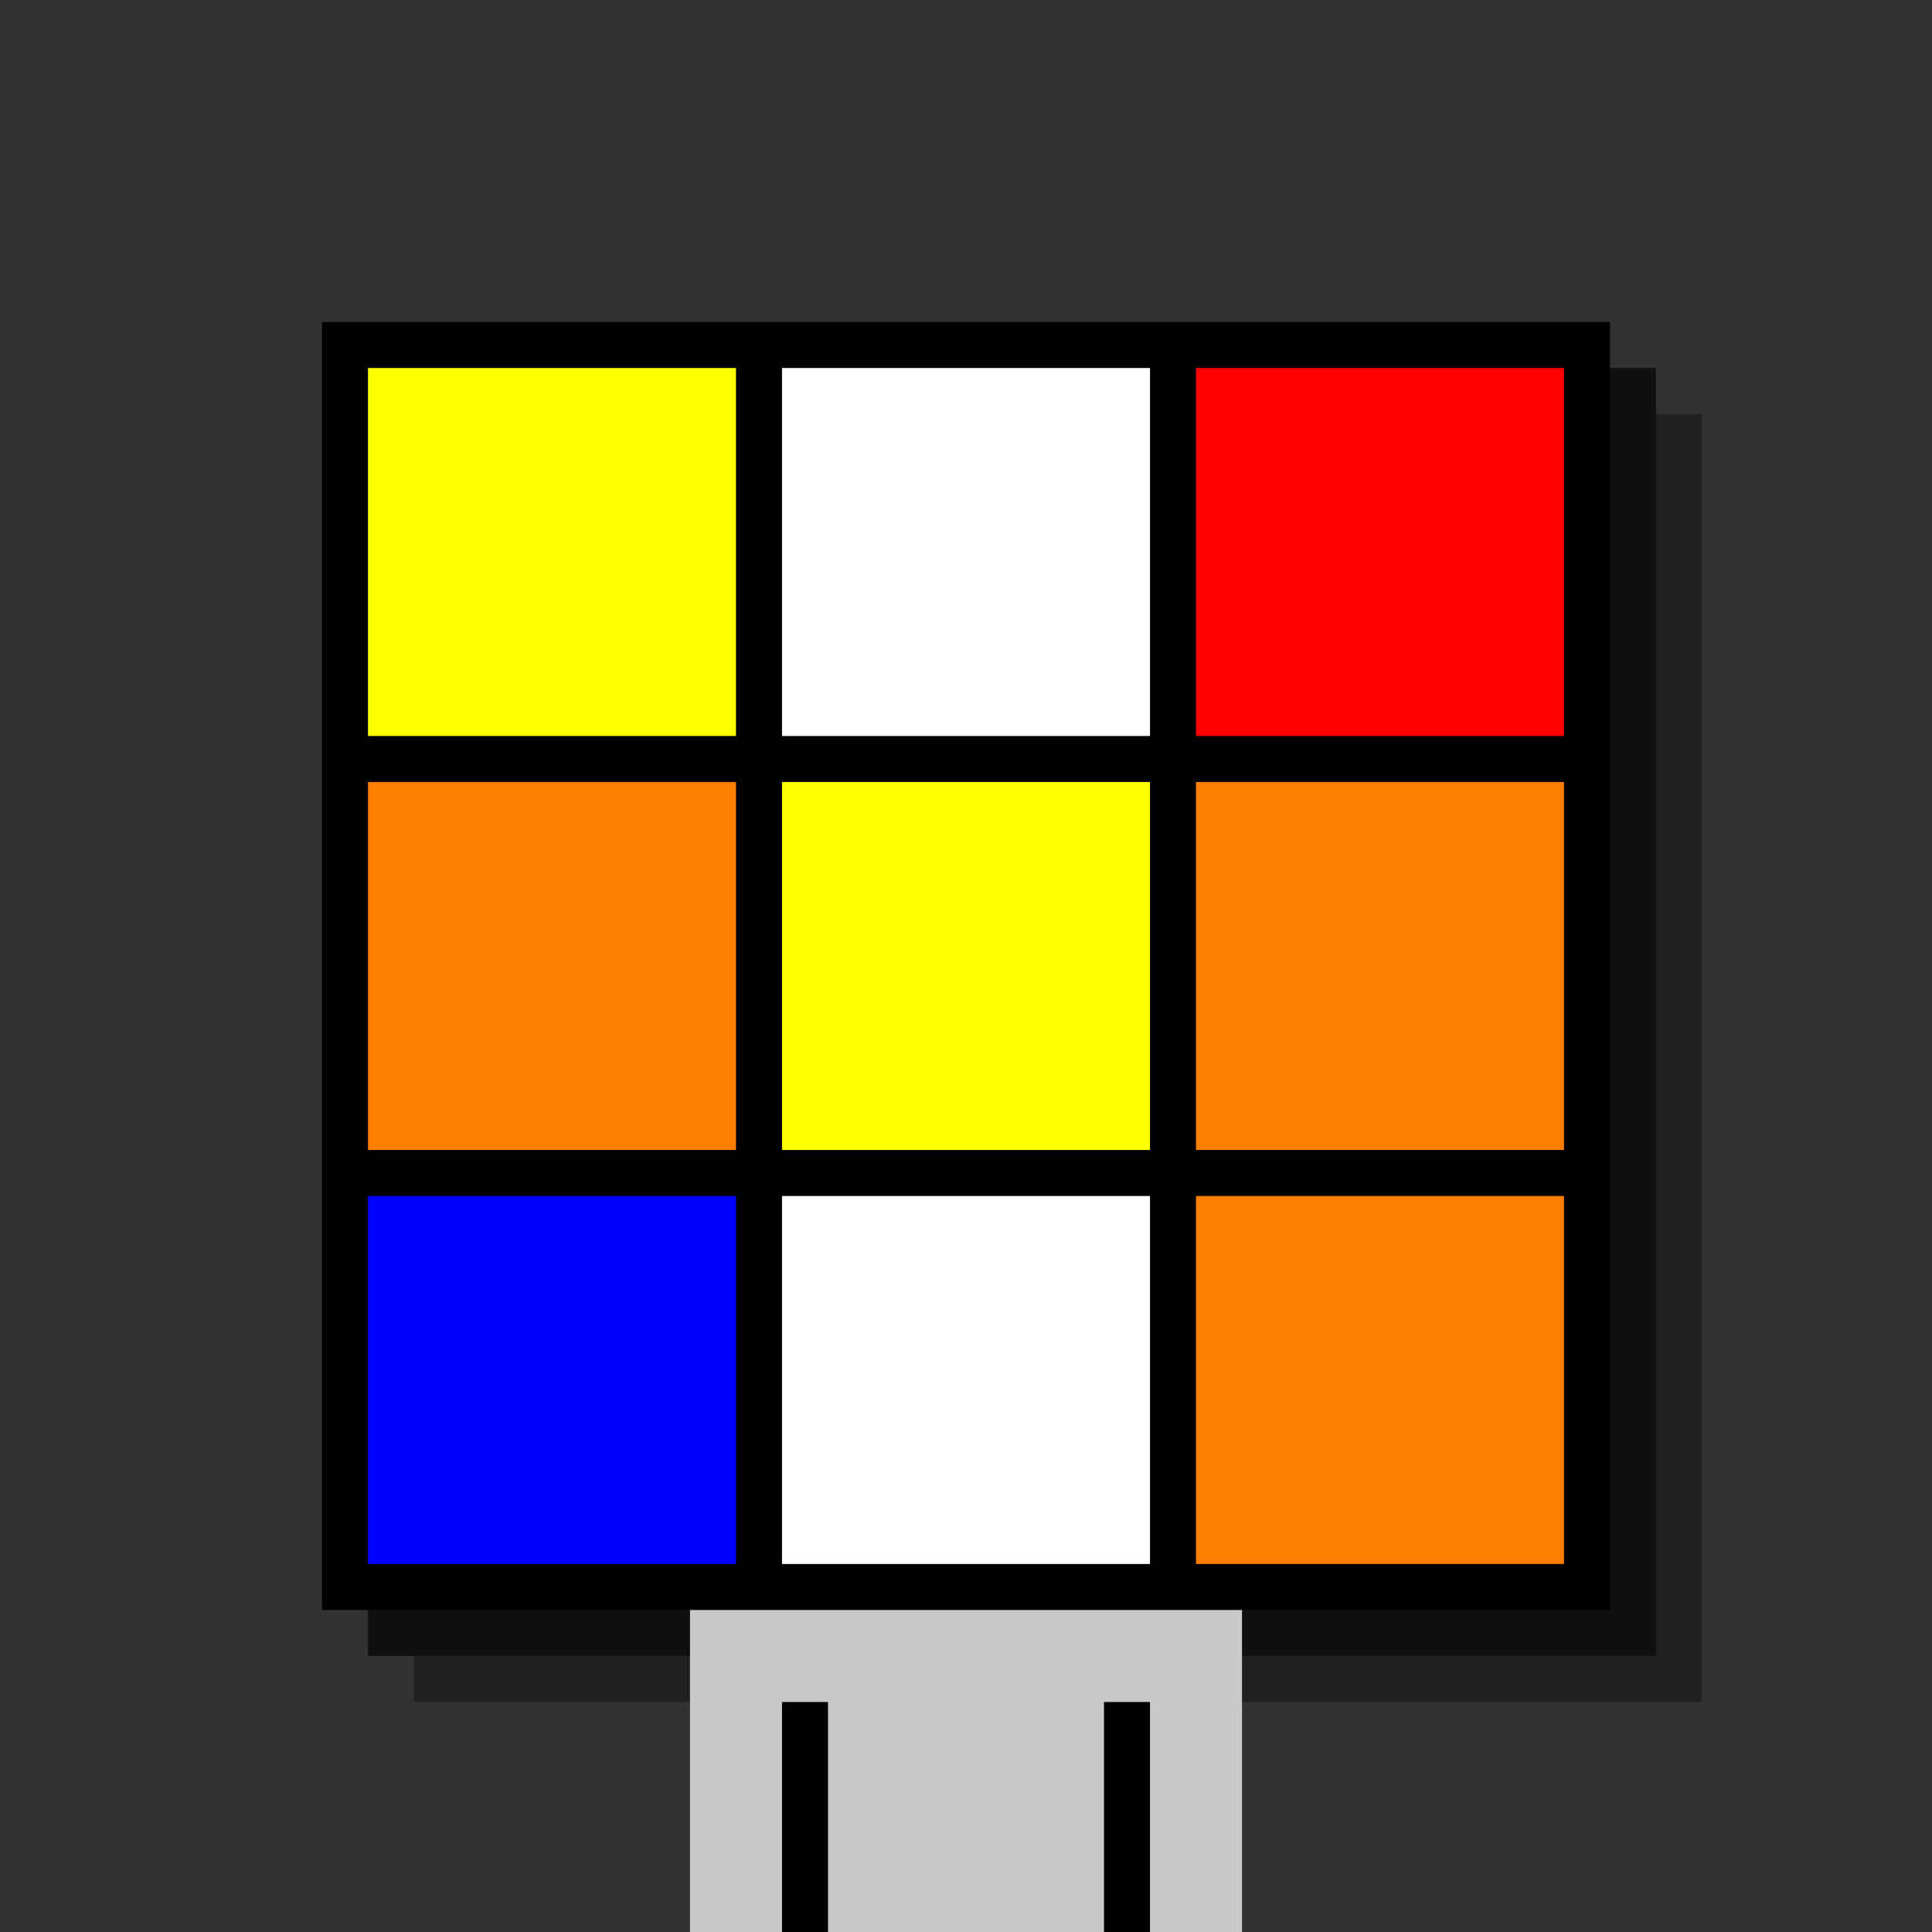
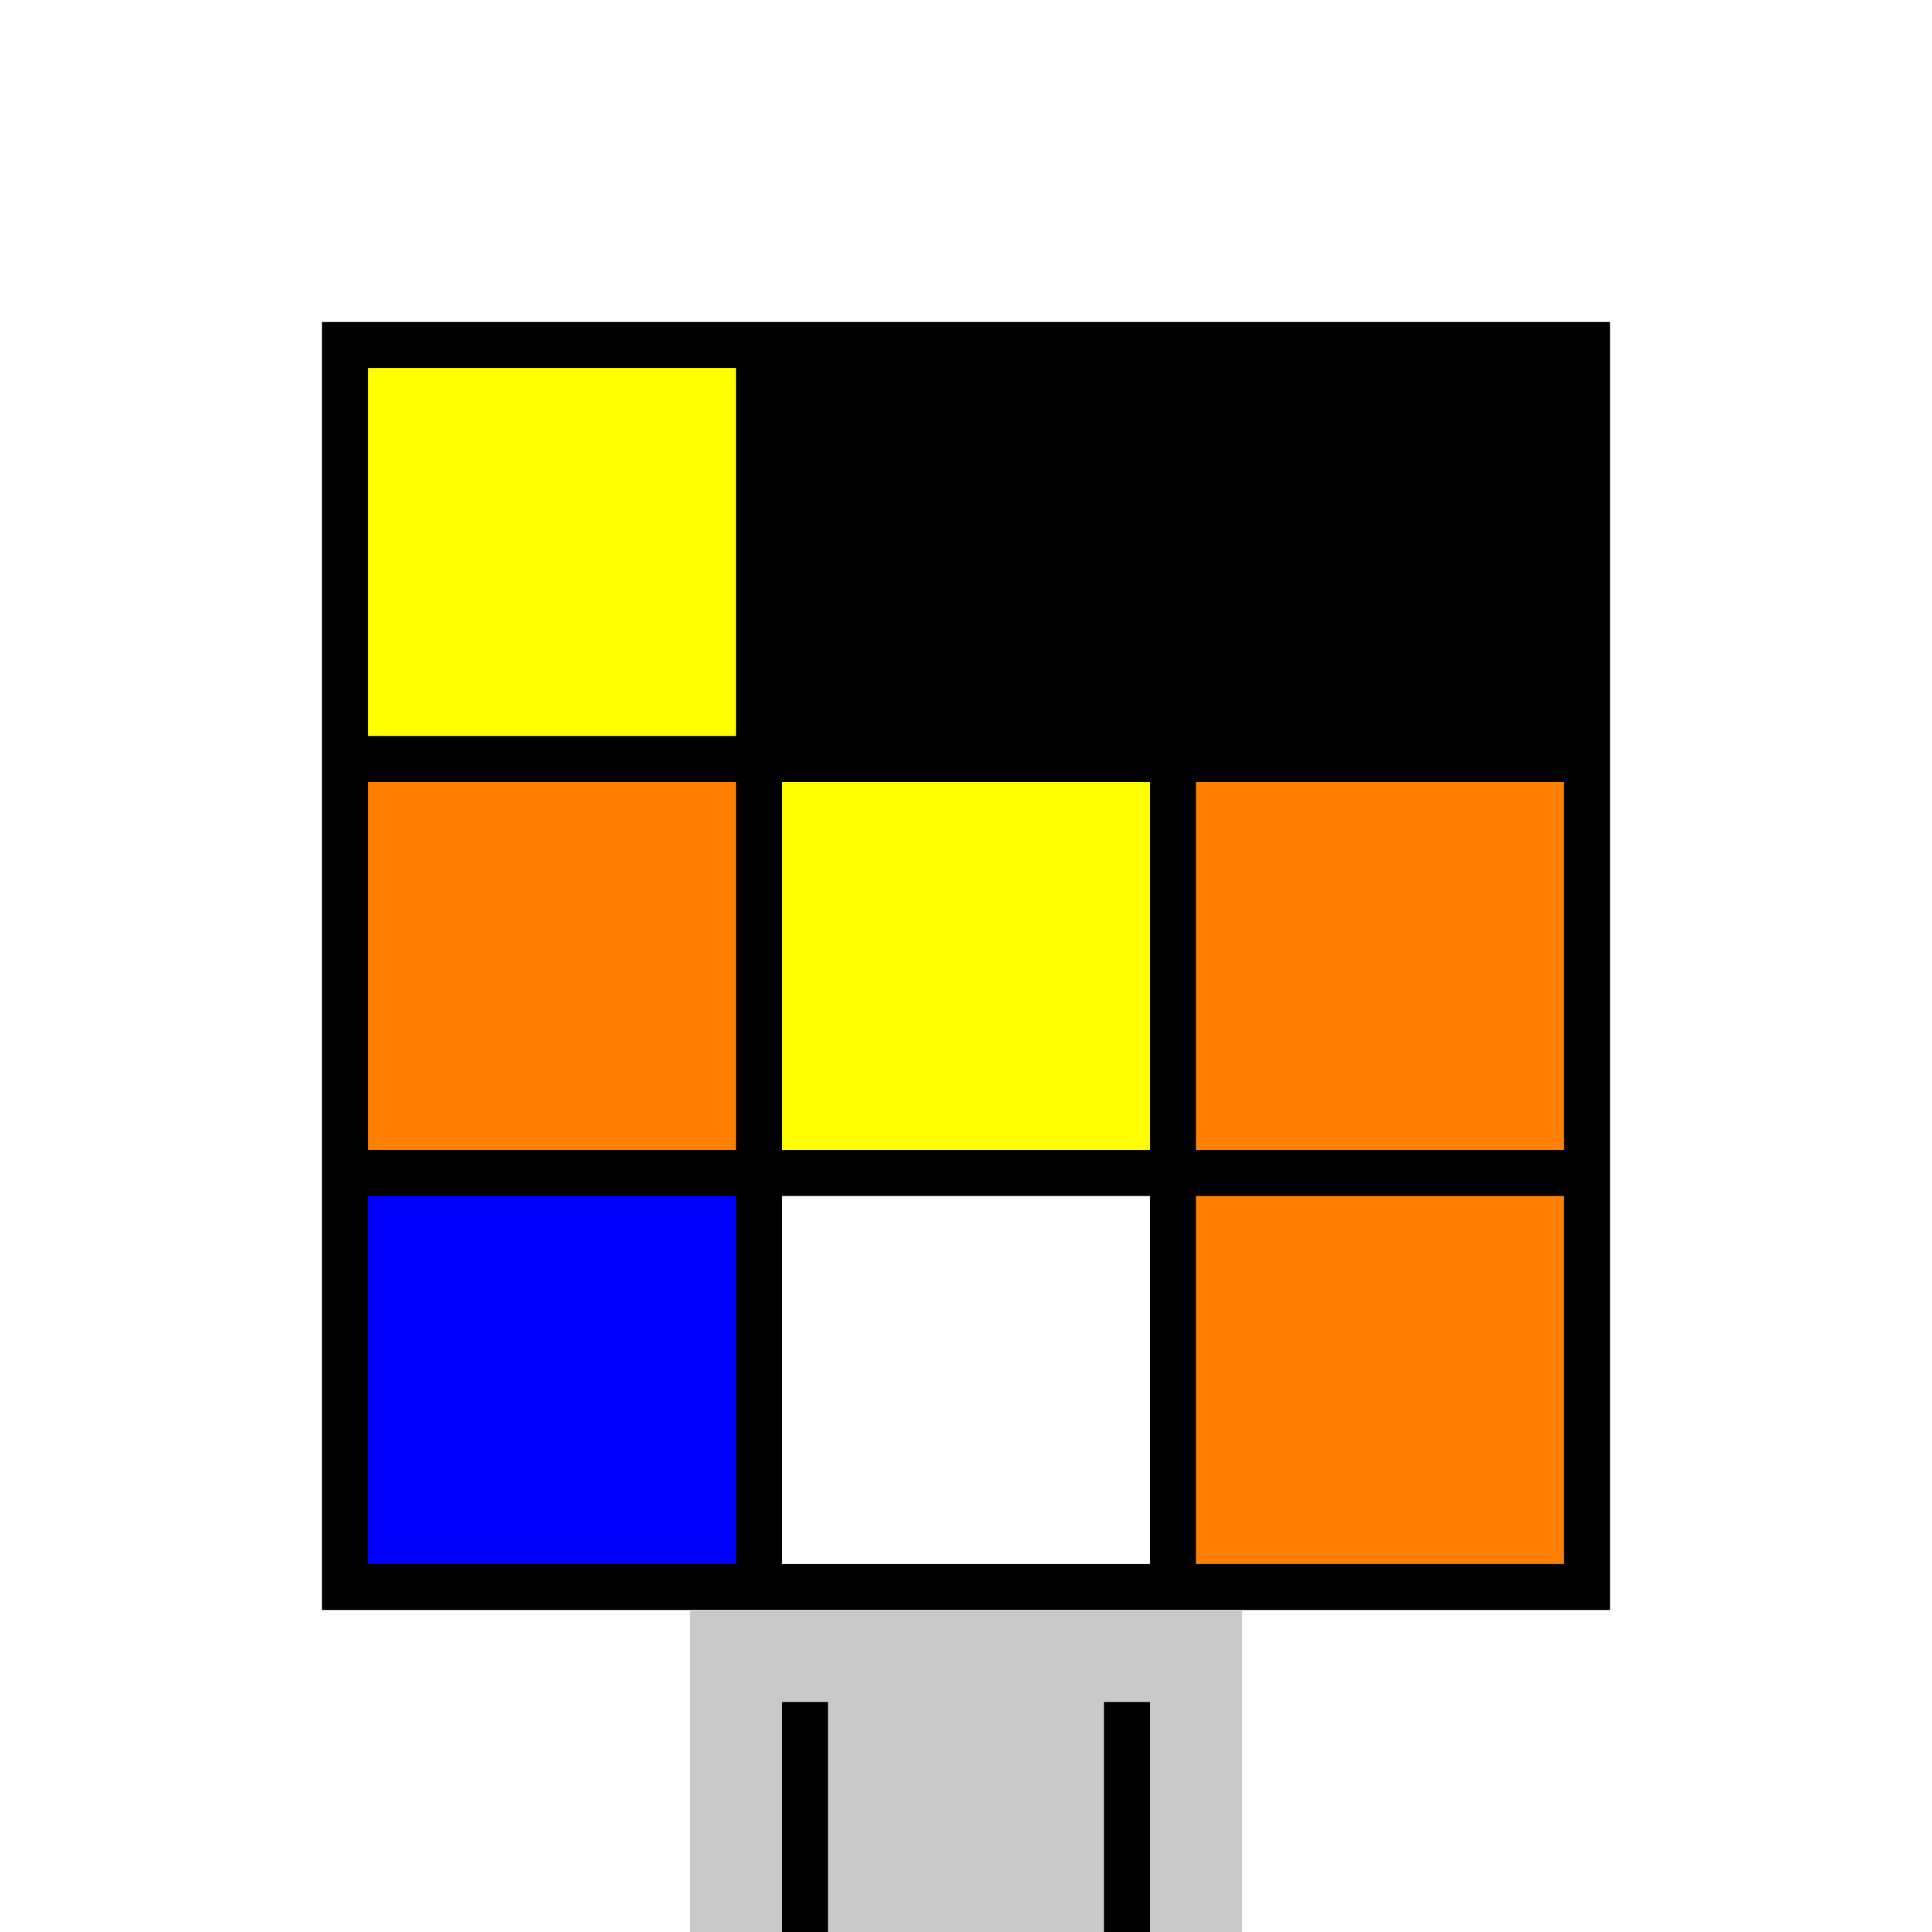
<svg xmlns="http://www.w3.org/2000/svg" width="420" height="420">
-   <rect width="420" height="420" x="0" y="0" fill="rgb(50,50,50)" />
-   <rect width="280" height="280" x="90" y="90" fill="rgb(33,33,33)" />
-   <rect width="280" height="280" x="80" y="80" fill="rgb(16,16,16)" />
  <rect width="280" height="280" x="70" y="70" fill="#000000" />
  <rect width="120" height="70" x="150" y="350" fill="rgb(201,201,201)" />
  <rect width="10" height="50" x="170" y="370" fill="#000000" />
  <rect width="10" height="50" x="240" y="370" fill="#000000" />
  <rect width="80" height="80" x="80" y="80" fill="#ffff00" />
-   <rect width="80" height="80" x="170" y="80" fill="#ffffff" />
-   <rect width="80" height="80" x="260" y="80" fill="#ff0000" />
  <rect width="80" height="80" x="80" y="170" fill="#ff8000" />
  <rect width="80" height="80" x="170" y="170" fill="#ffff00" />
  <rect width="80" height="80" x="260" y="170" fill="#ff8000" />
  <rect width="80" height="80" x="80" y="260" fill="#0000ff" />
  <rect width="80" height="80" x="170" y="260" fill="#ffffff" />
  <rect width="80" height="80" x="260" y="260" fill="#ff8000" />
</svg>